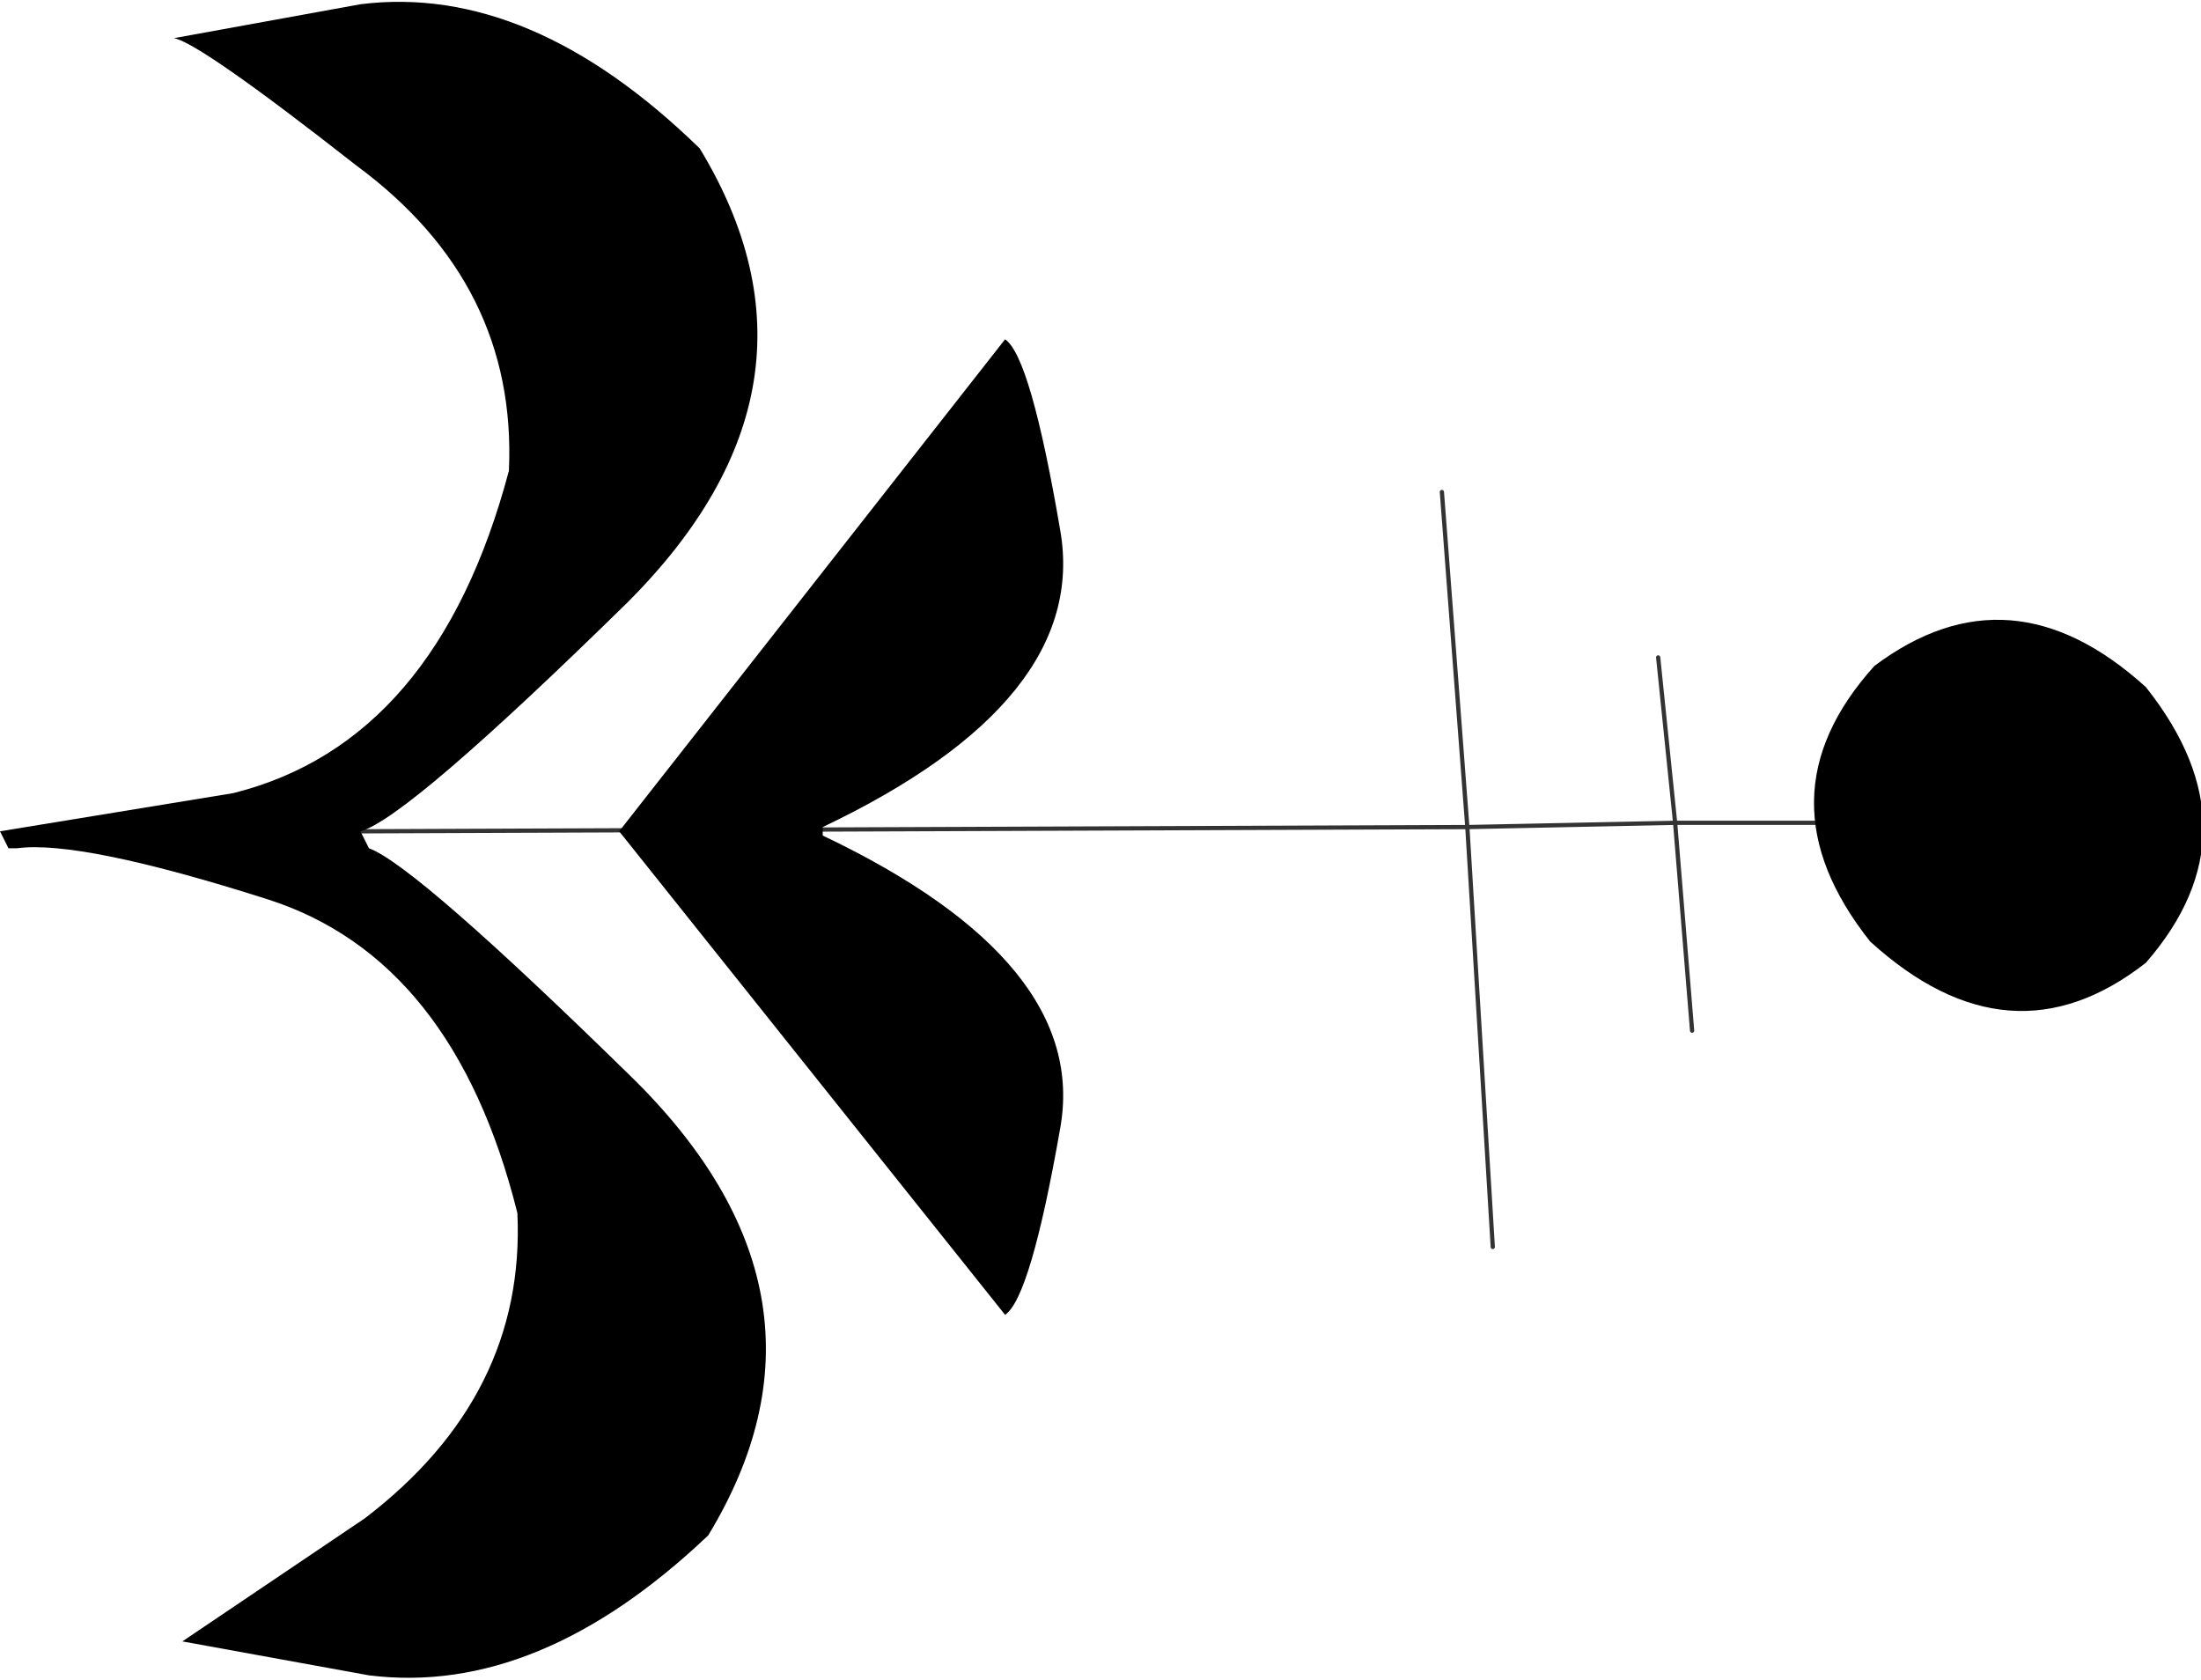
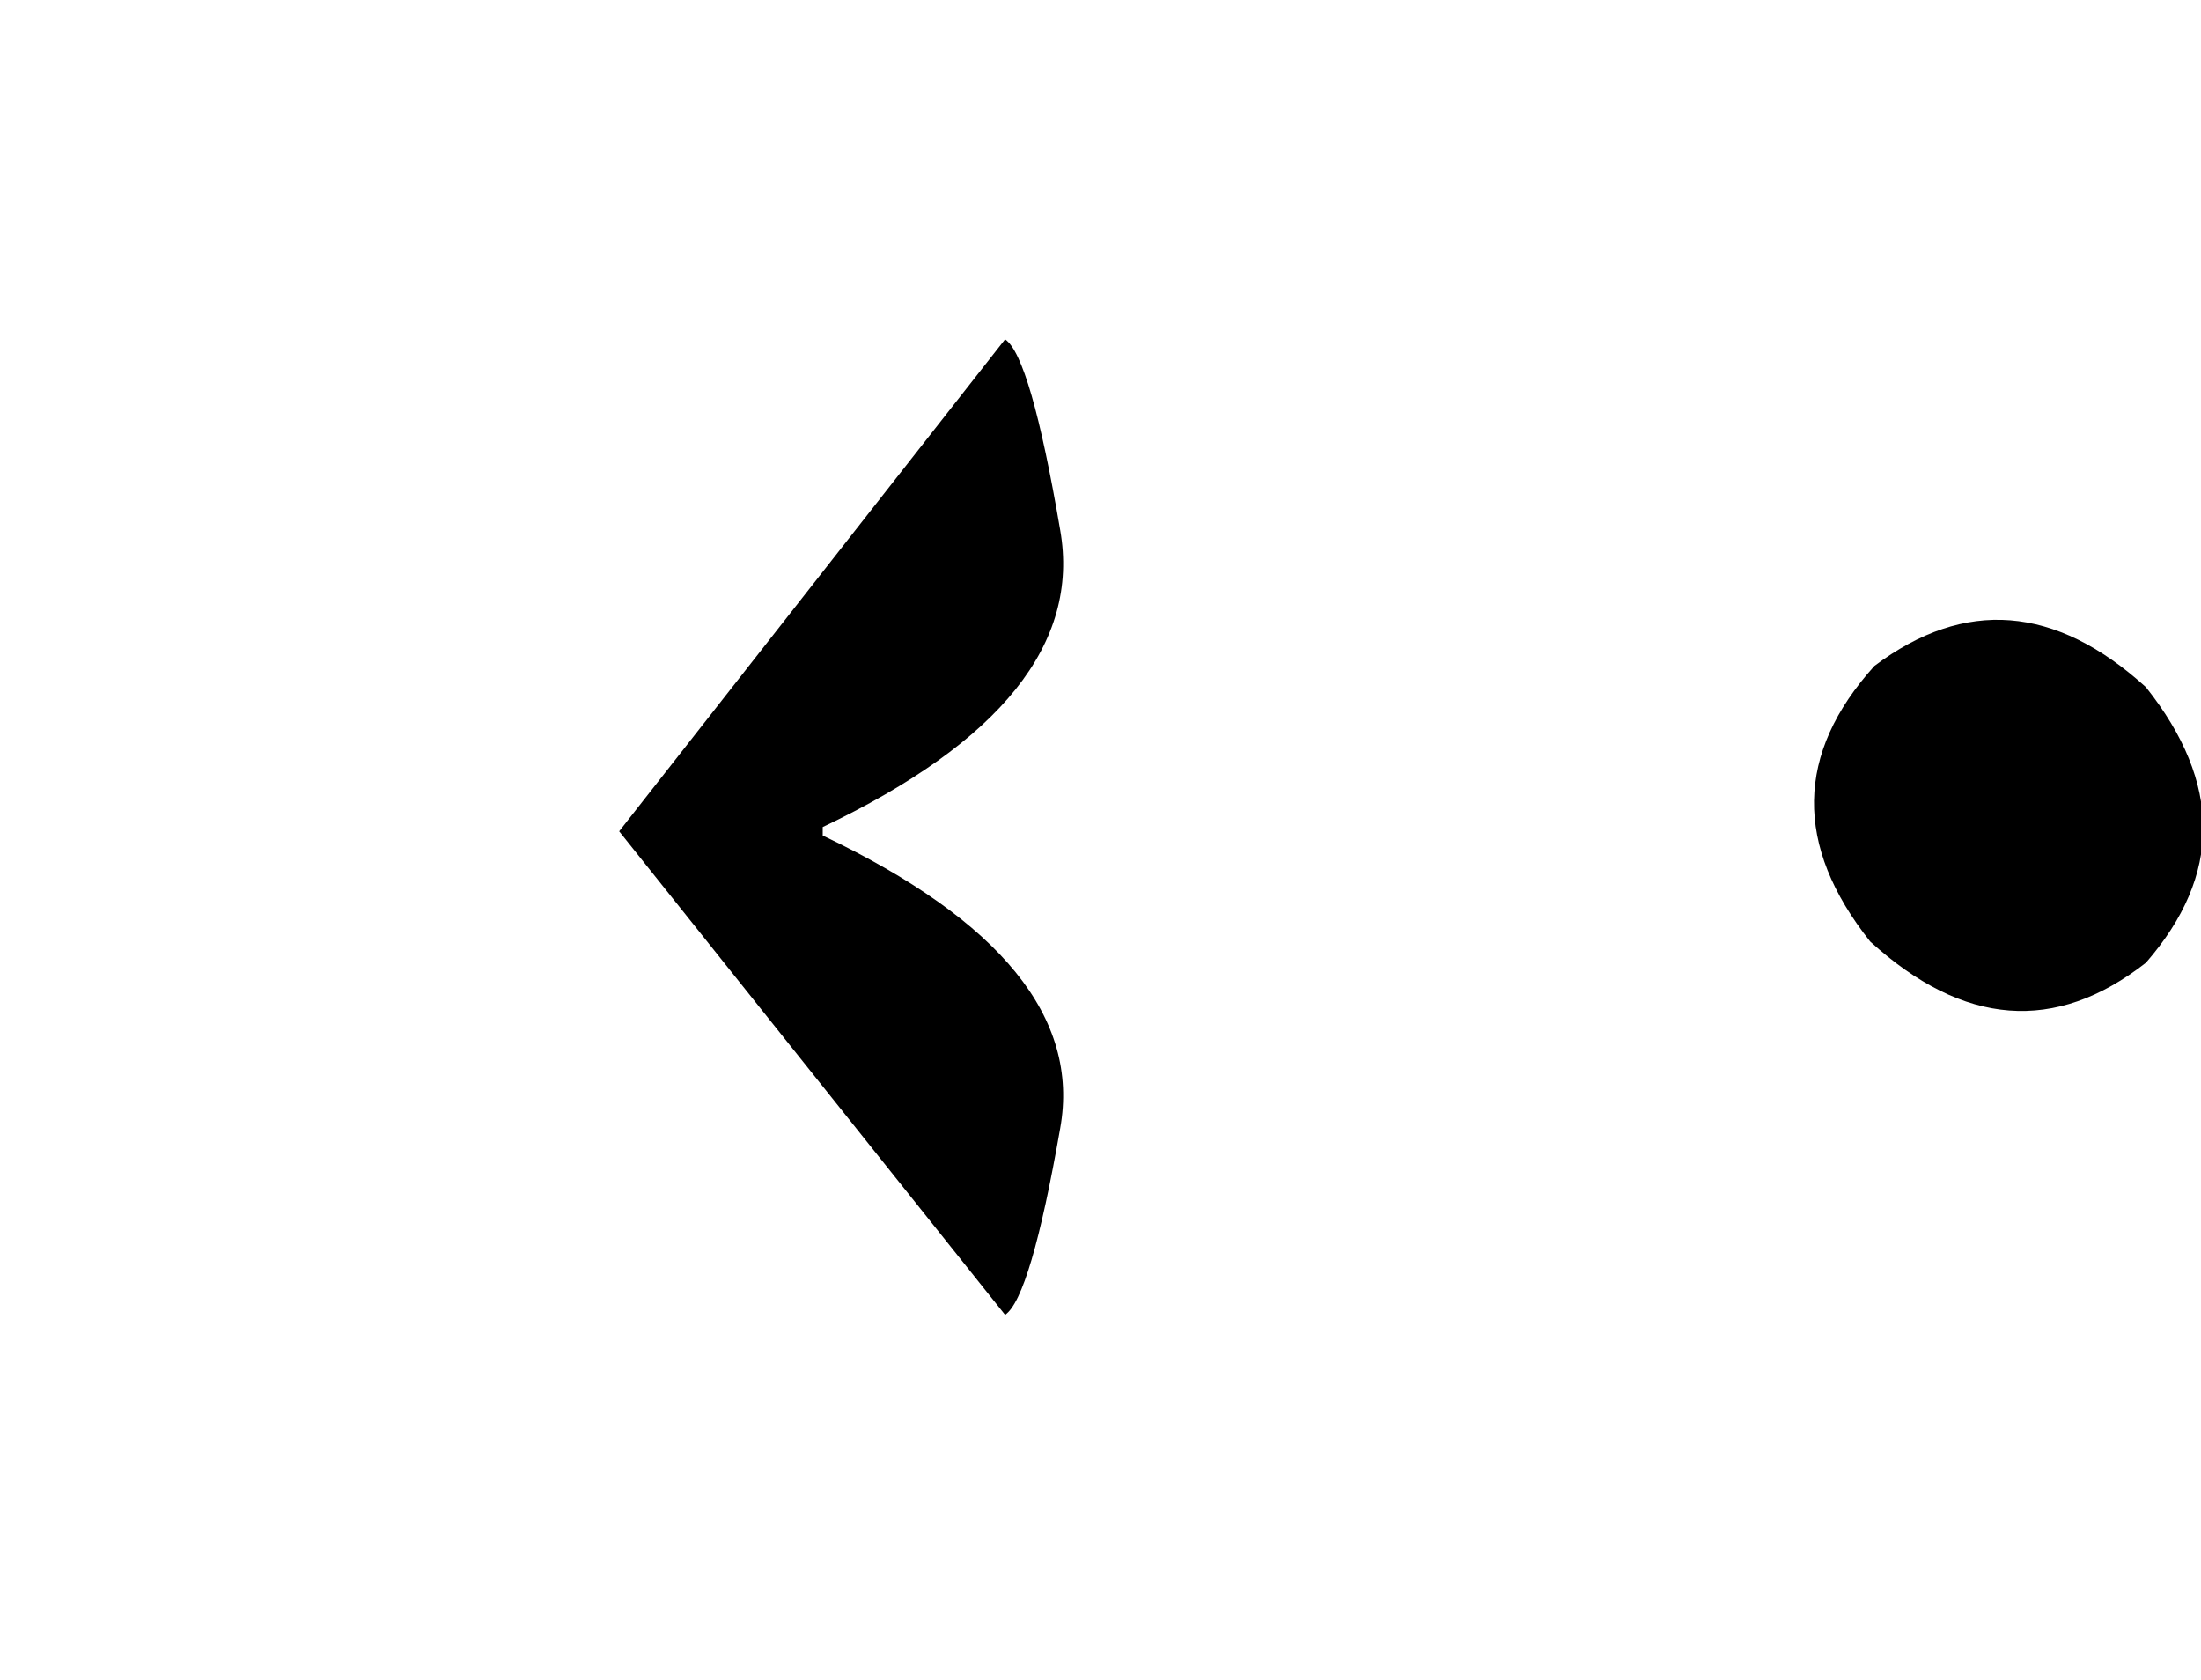
<svg xmlns="http://www.w3.org/2000/svg" height="19.8px" width="25.95px">
  <g transform="matrix(1.0, 0.0, 0.0, 1.0, 12.95, 9.9)">
-     <path d="M6.6 -2.15 L6.8 -0.2 8.45 -0.2 M7.0 2.25 L6.8 -0.2 4.35 -0.15 4.65 4.8 M-8.7 -0.1 L4.35 -0.15 4.05 -4.1" fill="none" stroke="#333333" stroke-linecap="round" stroke-linejoin="round" stroke-width="0.05" />
    <path d="M9.15 -2.05 Q10.75 -3.25 12.35 -1.8 13.7 -0.1 12.35 1.45 10.75 2.7 9.1 1.2 7.75 -0.5 9.15 -2.05" fill="url(#gradient0)" fill-rule="evenodd" stroke="none" />
-     <path d="M-10.9 -9.45 L-8.7 -9.85 Q-6.7 -10.1 -4.7 -8.15 -3.0 -5.35 -5.55 -2.8 -8.15 -0.25 -8.7 -0.1 L-8.6 0.1 Q-8.05 0.3 -5.45 2.85 -2.9 5.4 -4.6 8.2 -6.6 10.1 -8.6 9.85 L-10.8 9.45 -8.65 8.0 Q-6.75 6.55 -6.85 4.4 -7.6 1.4 -9.8 0.7 -12.0 0.0 -12.75 0.1 L-12.85 0.1 -12.95 -0.1 -10.2 -0.55 Q-7.8 -1.15 -6.95 -4.35 -6.85 -6.55 -8.75 -7.95 -10.6 -9.4 -10.9 -9.45" fill="url(#gradient1)" fill-rule="evenodd" stroke="none" />
    <path d="M-3.25 -0.15 L-3.25 -0.05 Q-0.1 1.45 -0.45 3.4 -0.8 5.4 -1.1 5.6 L-5.65 -0.1 -1.1 -5.9 Q-0.8 -5.7 -0.45 -3.65 -0.1 -1.65 -3.25 -0.15" fill="url(#gradient2)" fill-rule="evenodd" stroke="none" />
  </g>
  <defs>
    <linearGradient gradientTransform="matrix(0.003, 0.0, 0.0, 0.003, 10.75, -0.3)" gradientUnits="userSpaceOnUse" id="gradient0" spreadMethod="pad" x1="-819.2" x2="819.2">
      <stop offset="0.0" stop-color="#000000" />
      <stop offset="1.0" stop-color="#000000" />
    </linearGradient>
    <linearGradient gradientTransform="matrix(0.005, 0.0, 0.0, 0.005, -8.4, 0.0)" gradientUnits="userSpaceOnUse" id="gradient1" spreadMethod="pad" x1="-819.2" x2="819.2">
      <stop offset="0.0" stop-color="#000000" />
      <stop offset="1.0" stop-color="#000000" />
    </linearGradient>
    <linearGradient gradientTransform="matrix(0.003, 0.0, 0.0, 0.003, -3.05, -0.15)" gradientUnits="userSpaceOnUse" id="gradient2" spreadMethod="pad" x1="-819.2" x2="819.2">
      <stop offset="0.0" stop-color="#000000" />
      <stop offset="1.0" stop-color="#000000" />
    </linearGradient>
  </defs>
</svg>